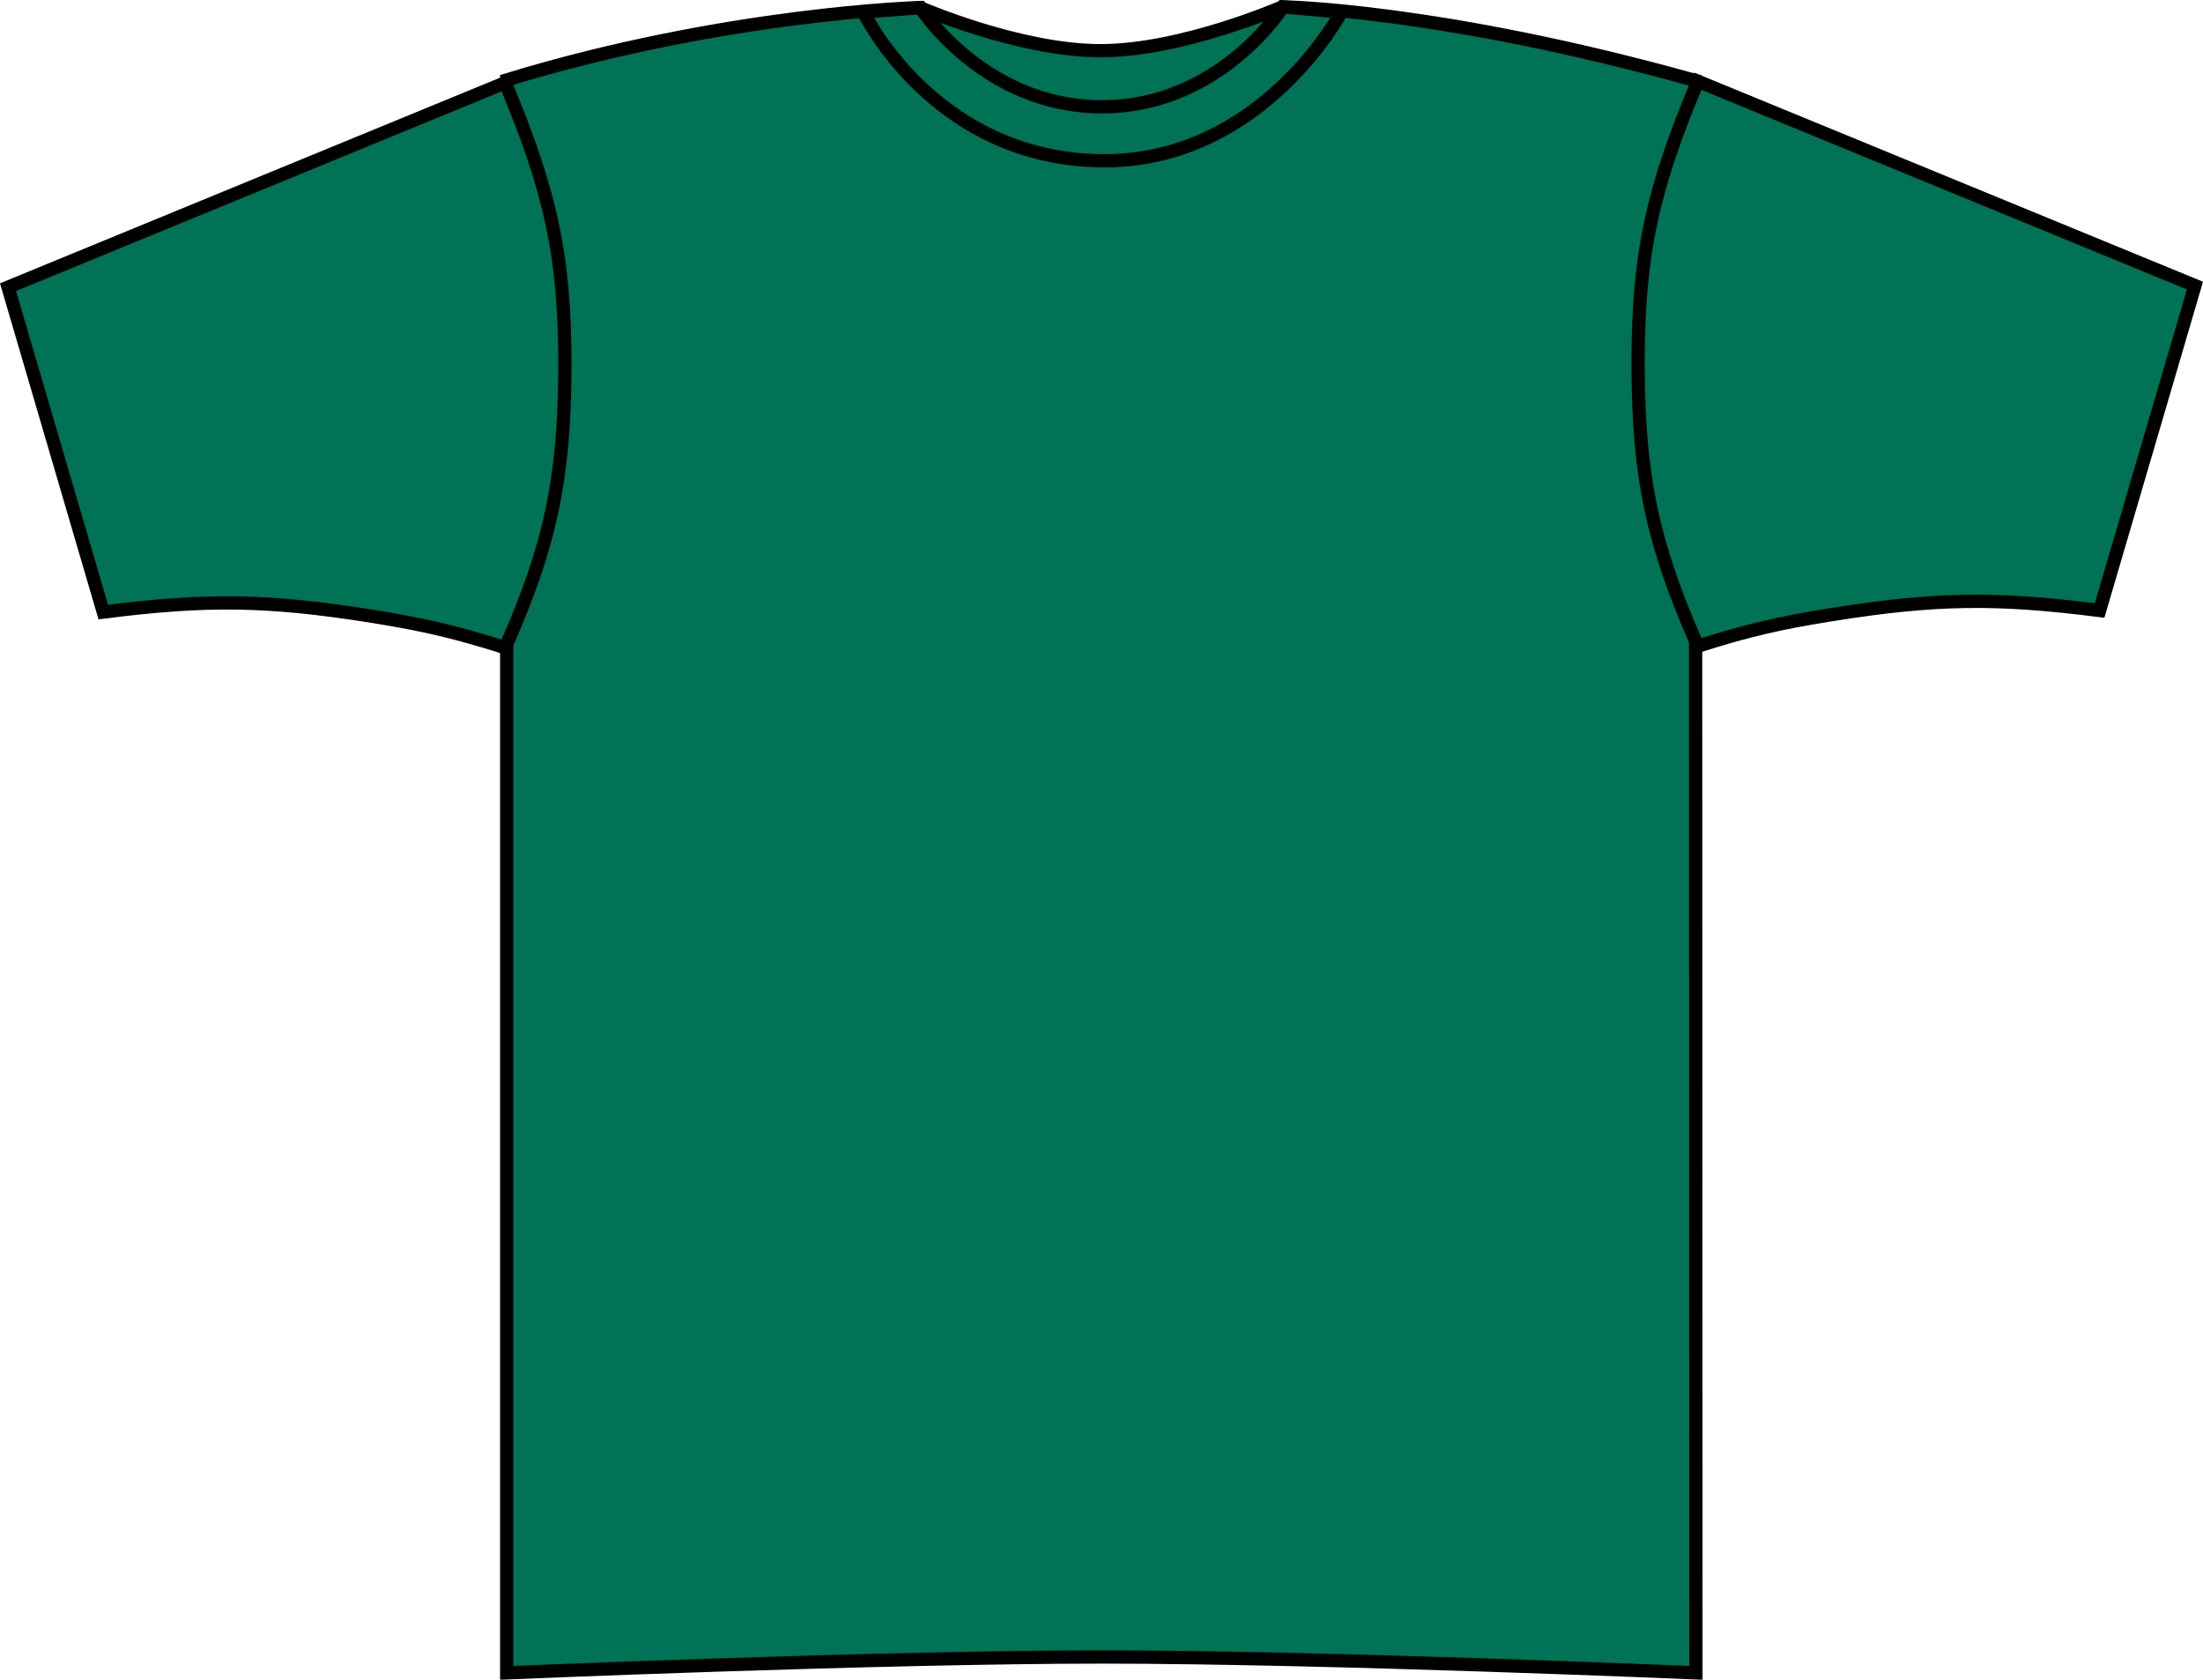
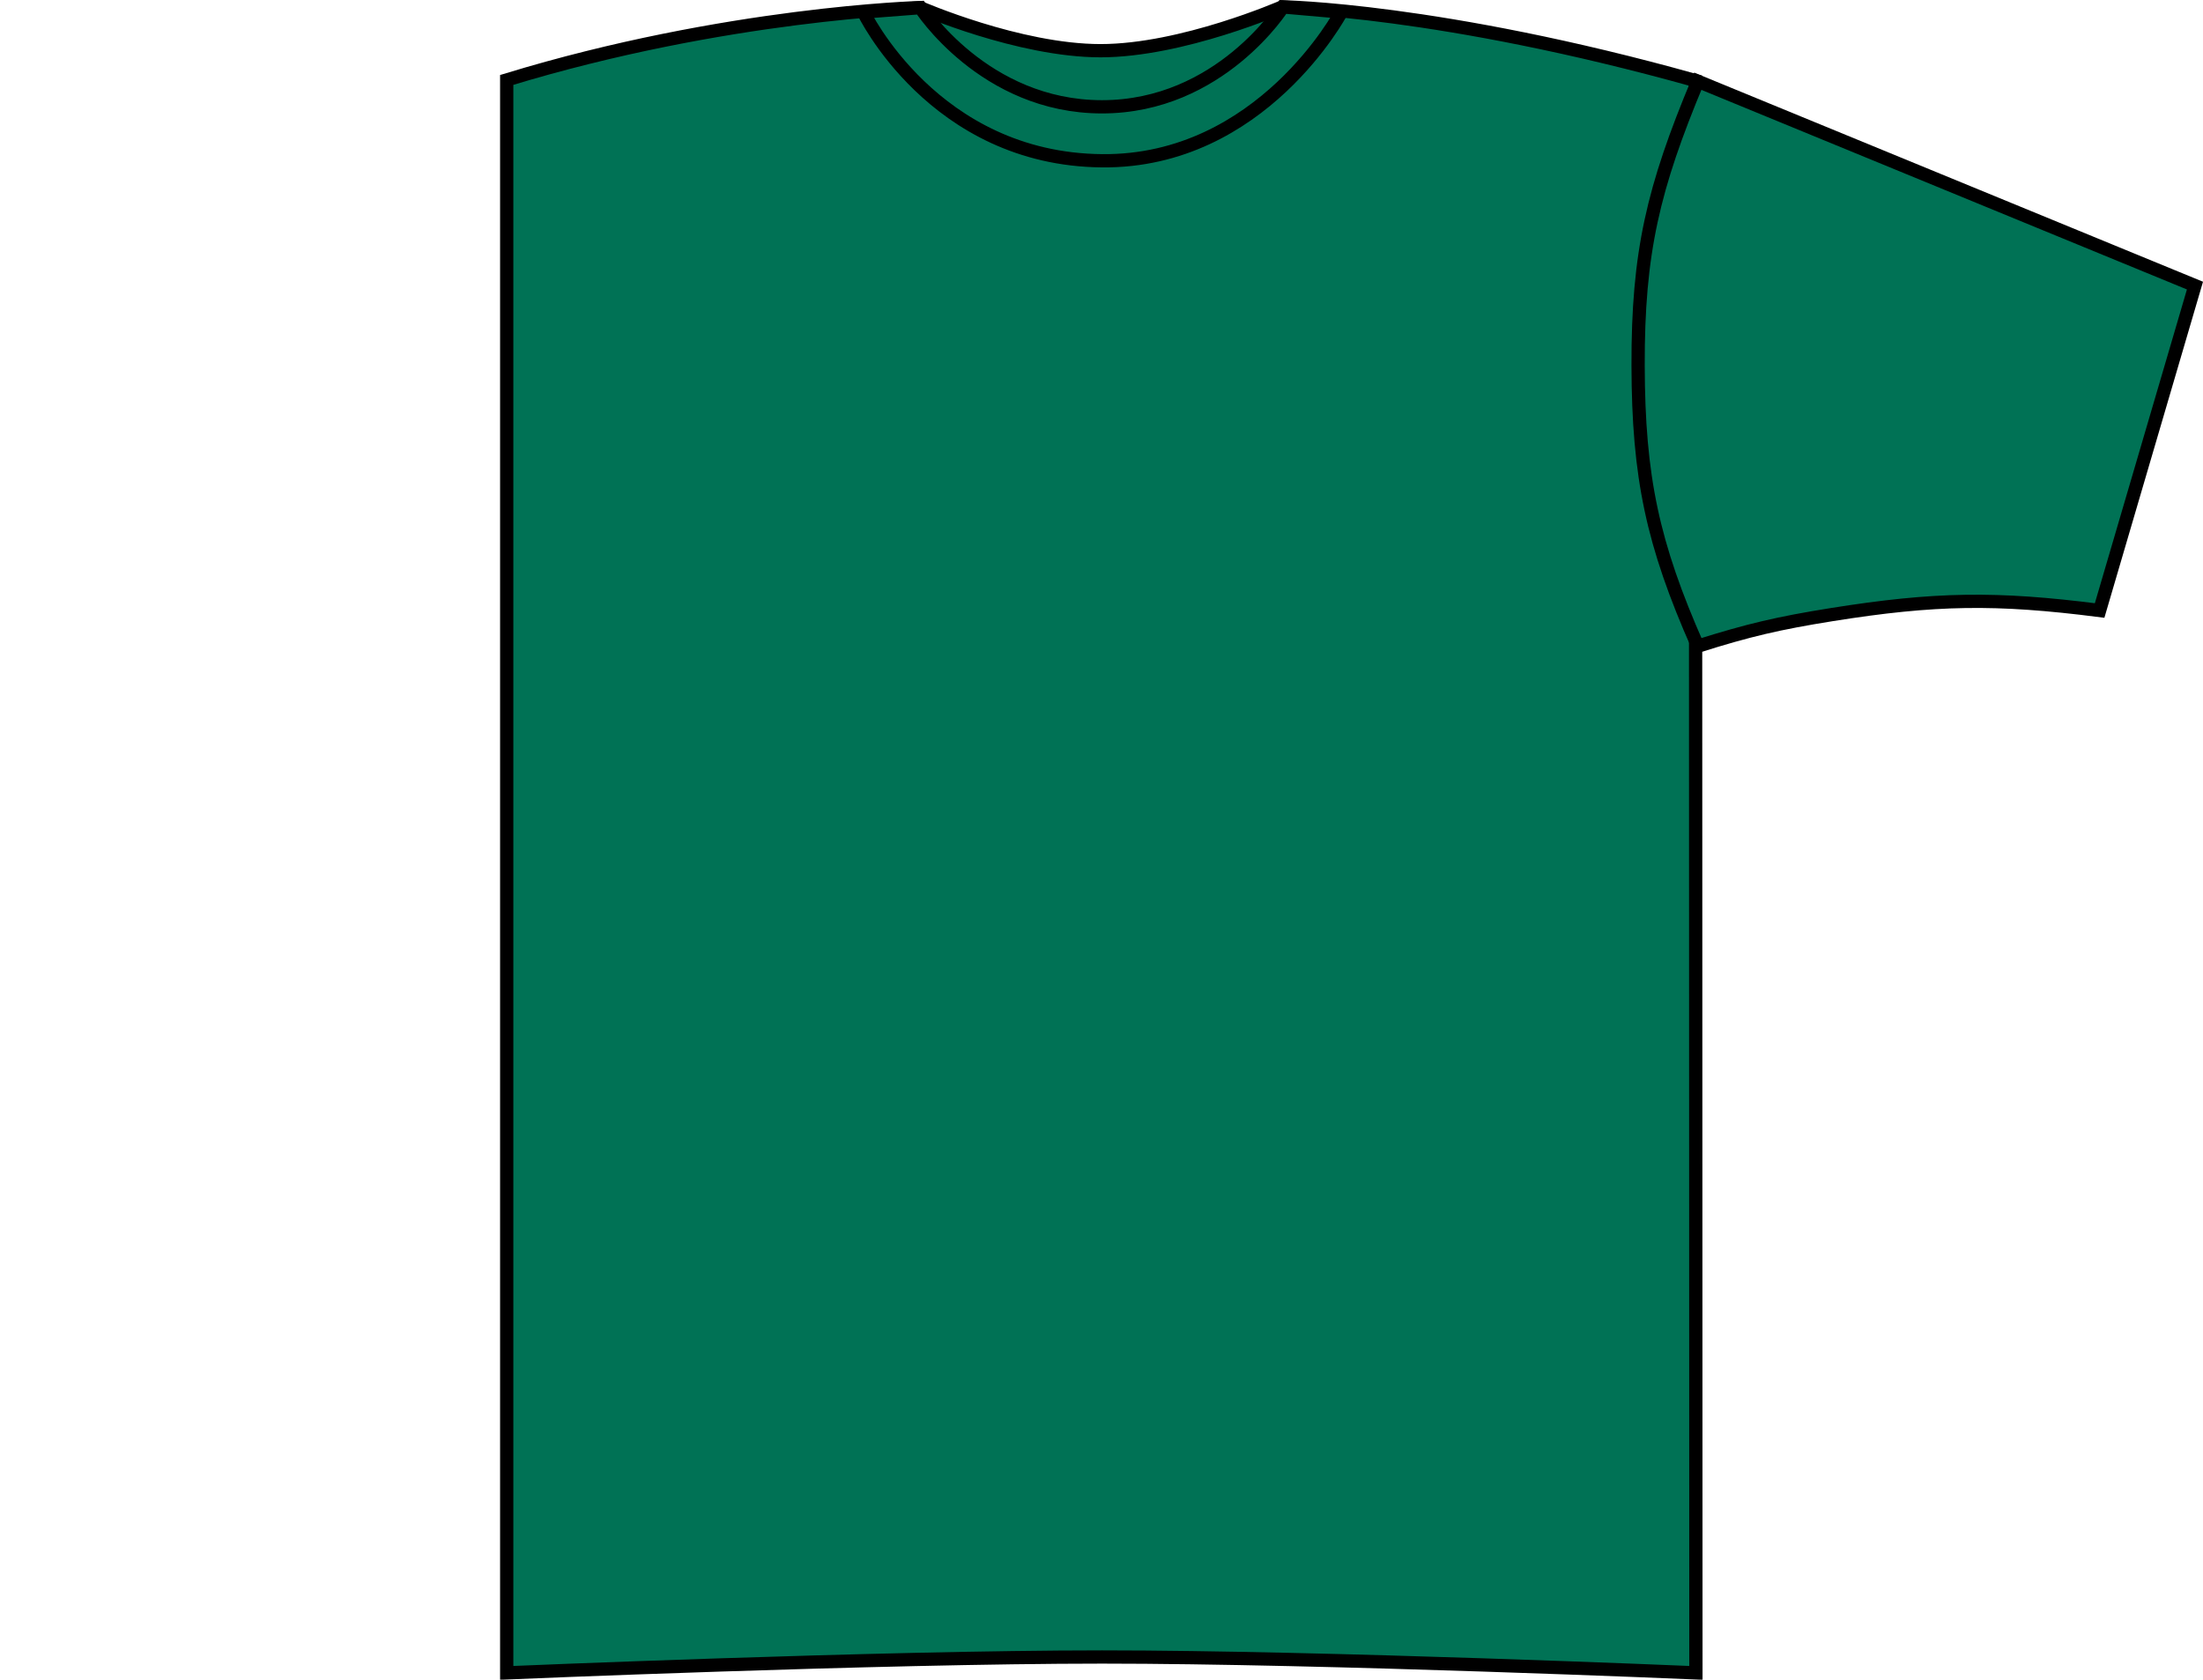
<svg xmlns="http://www.w3.org/2000/svg" version="1.1" x="0px" y="0px" viewBox="0 0 23.59 17.991" style="enable-background:new 0 0 23.59 17.991;" xml:space="preserve">
  <g id="powder_rose">
</g>
  <g id="soft_lavender">
</g>
  <g id="desert_sand">
</g>
  <g id="cranberry">
</g>
  <g id="college_green">
    <g>
      <path style="fill:#007255;stroke:#000000;stroke-width:0.142;stroke-miterlimit:3.864;" d="M9.851,0.081    c0,0,1.059,0.462,1.934,0.462s1.947-0.47,1.947-0.47s1.691,0.025,4.423,0.79    c0,1.032,0.005,17.055,0.005,17.055s-3.969-0.17-6.359-0.17    c-2.391,0-6.375,0.17-6.375,0.17v-17.062C7.773,0.139,9.851,0.081,9.851,0.081    L9.851,0.081z" />
-       <path style="fill:#007255;stroke:#000000;stroke-width:0.142;stroke-miterlimit:3.864;" d="M0.086,3.076    l1.02,3.48c1.109-0.142,1.763-0.132,2.867,0.043    c0.568,0.091,0.888,0.166,1.437,0.338c0.484-1.096,0.635-1.808,0.639-3.006    c0.003-1.213-0.162-1.899-0.639-3.045L0.086,3.076L0.086,3.076z" />
      <path style="fill:#007255;stroke:#000000;stroke-width:0.142;stroke-miterlimit:3.864;" d="M23.504,3.059    l-1.021,3.48c-1.109-0.142-1.764-0.132-2.868,0.044    c-0.568,0.091-0.887,0.165-1.435,0.338c-0.484-1.096-0.636-1.808-0.639-3.006    c-0.003-1.213,0.161-1.899,0.639-3.045L23.504,3.059L23.504,3.059z" />
      <path style="fill:#007255;stroke:#000000;stroke-width:0.142;stroke-miterlimit:3.864;" d="M9.246,0.129    l0.609-0.047c0,0,0.68,1.062,1.945,1.062c1.266,0,1.938-1.07,1.938-1.07l0.625,0.055    c0,0-0.852,1.609-2.562,1.593C9.996,1.706,9.246,0.129,9.246,0.129L9.246,0.129z" />
    </g>
  </g>
  <g id="mountain_blue">
</g>
</svg>